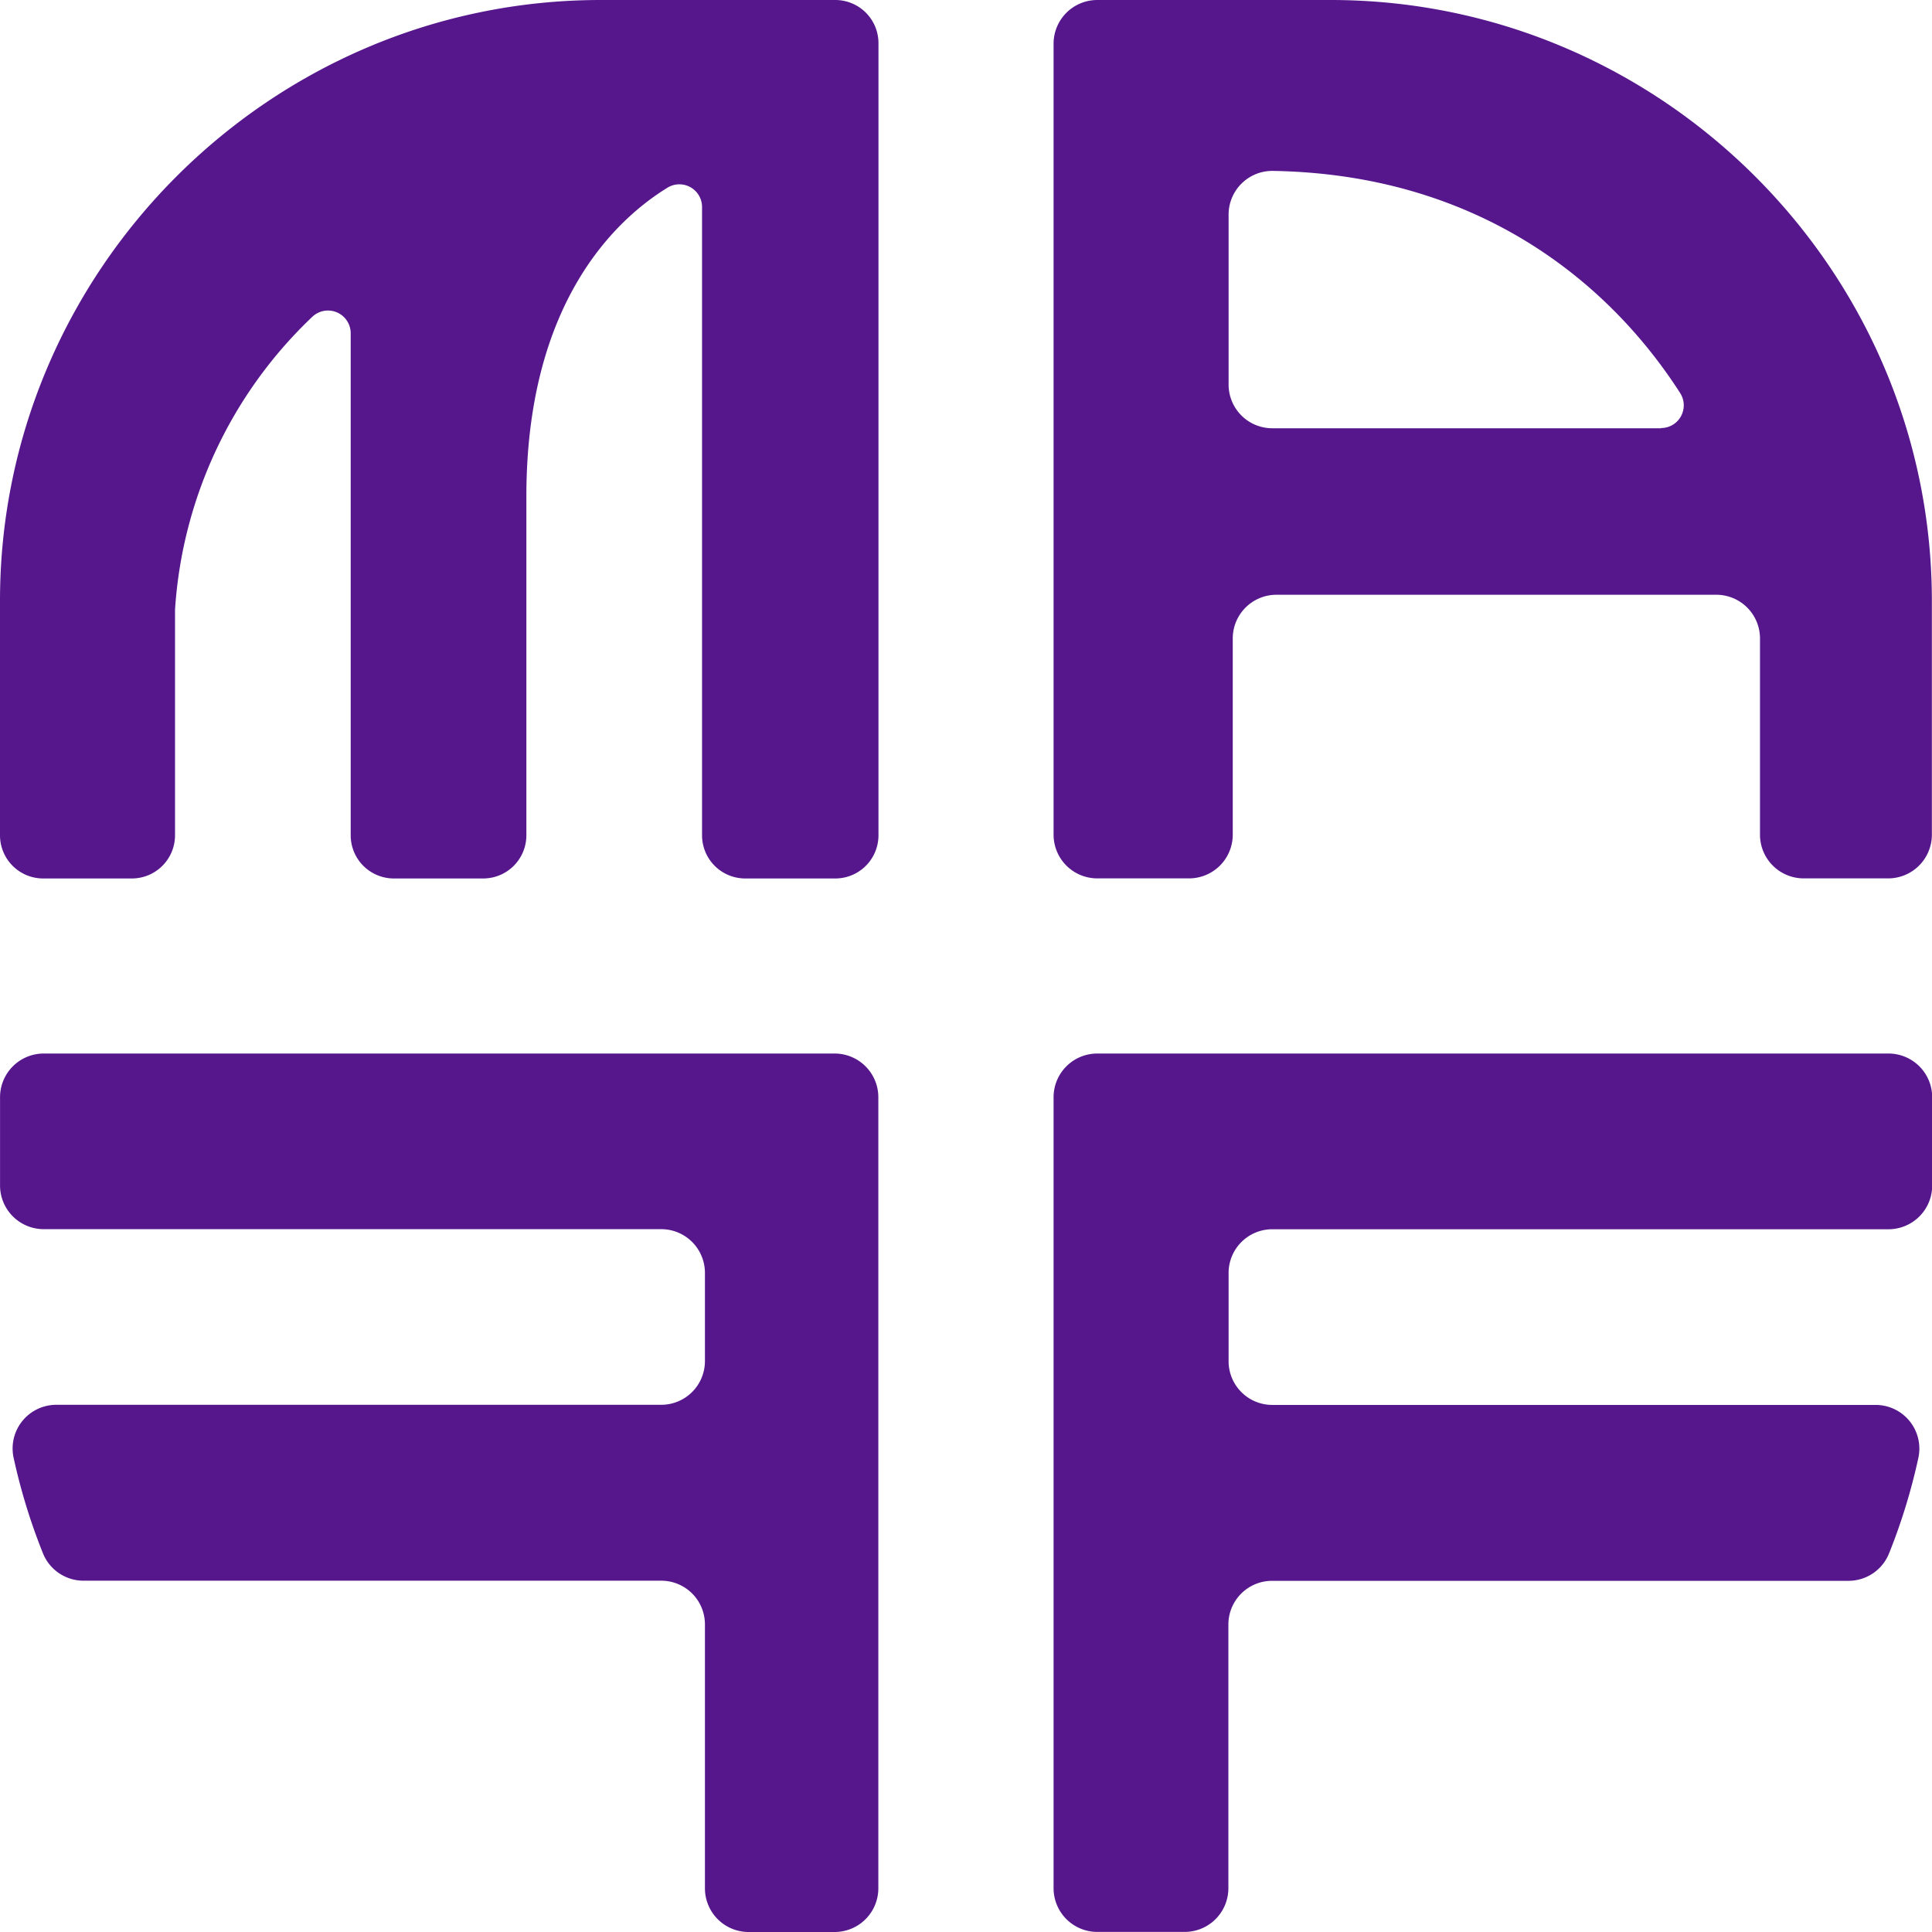
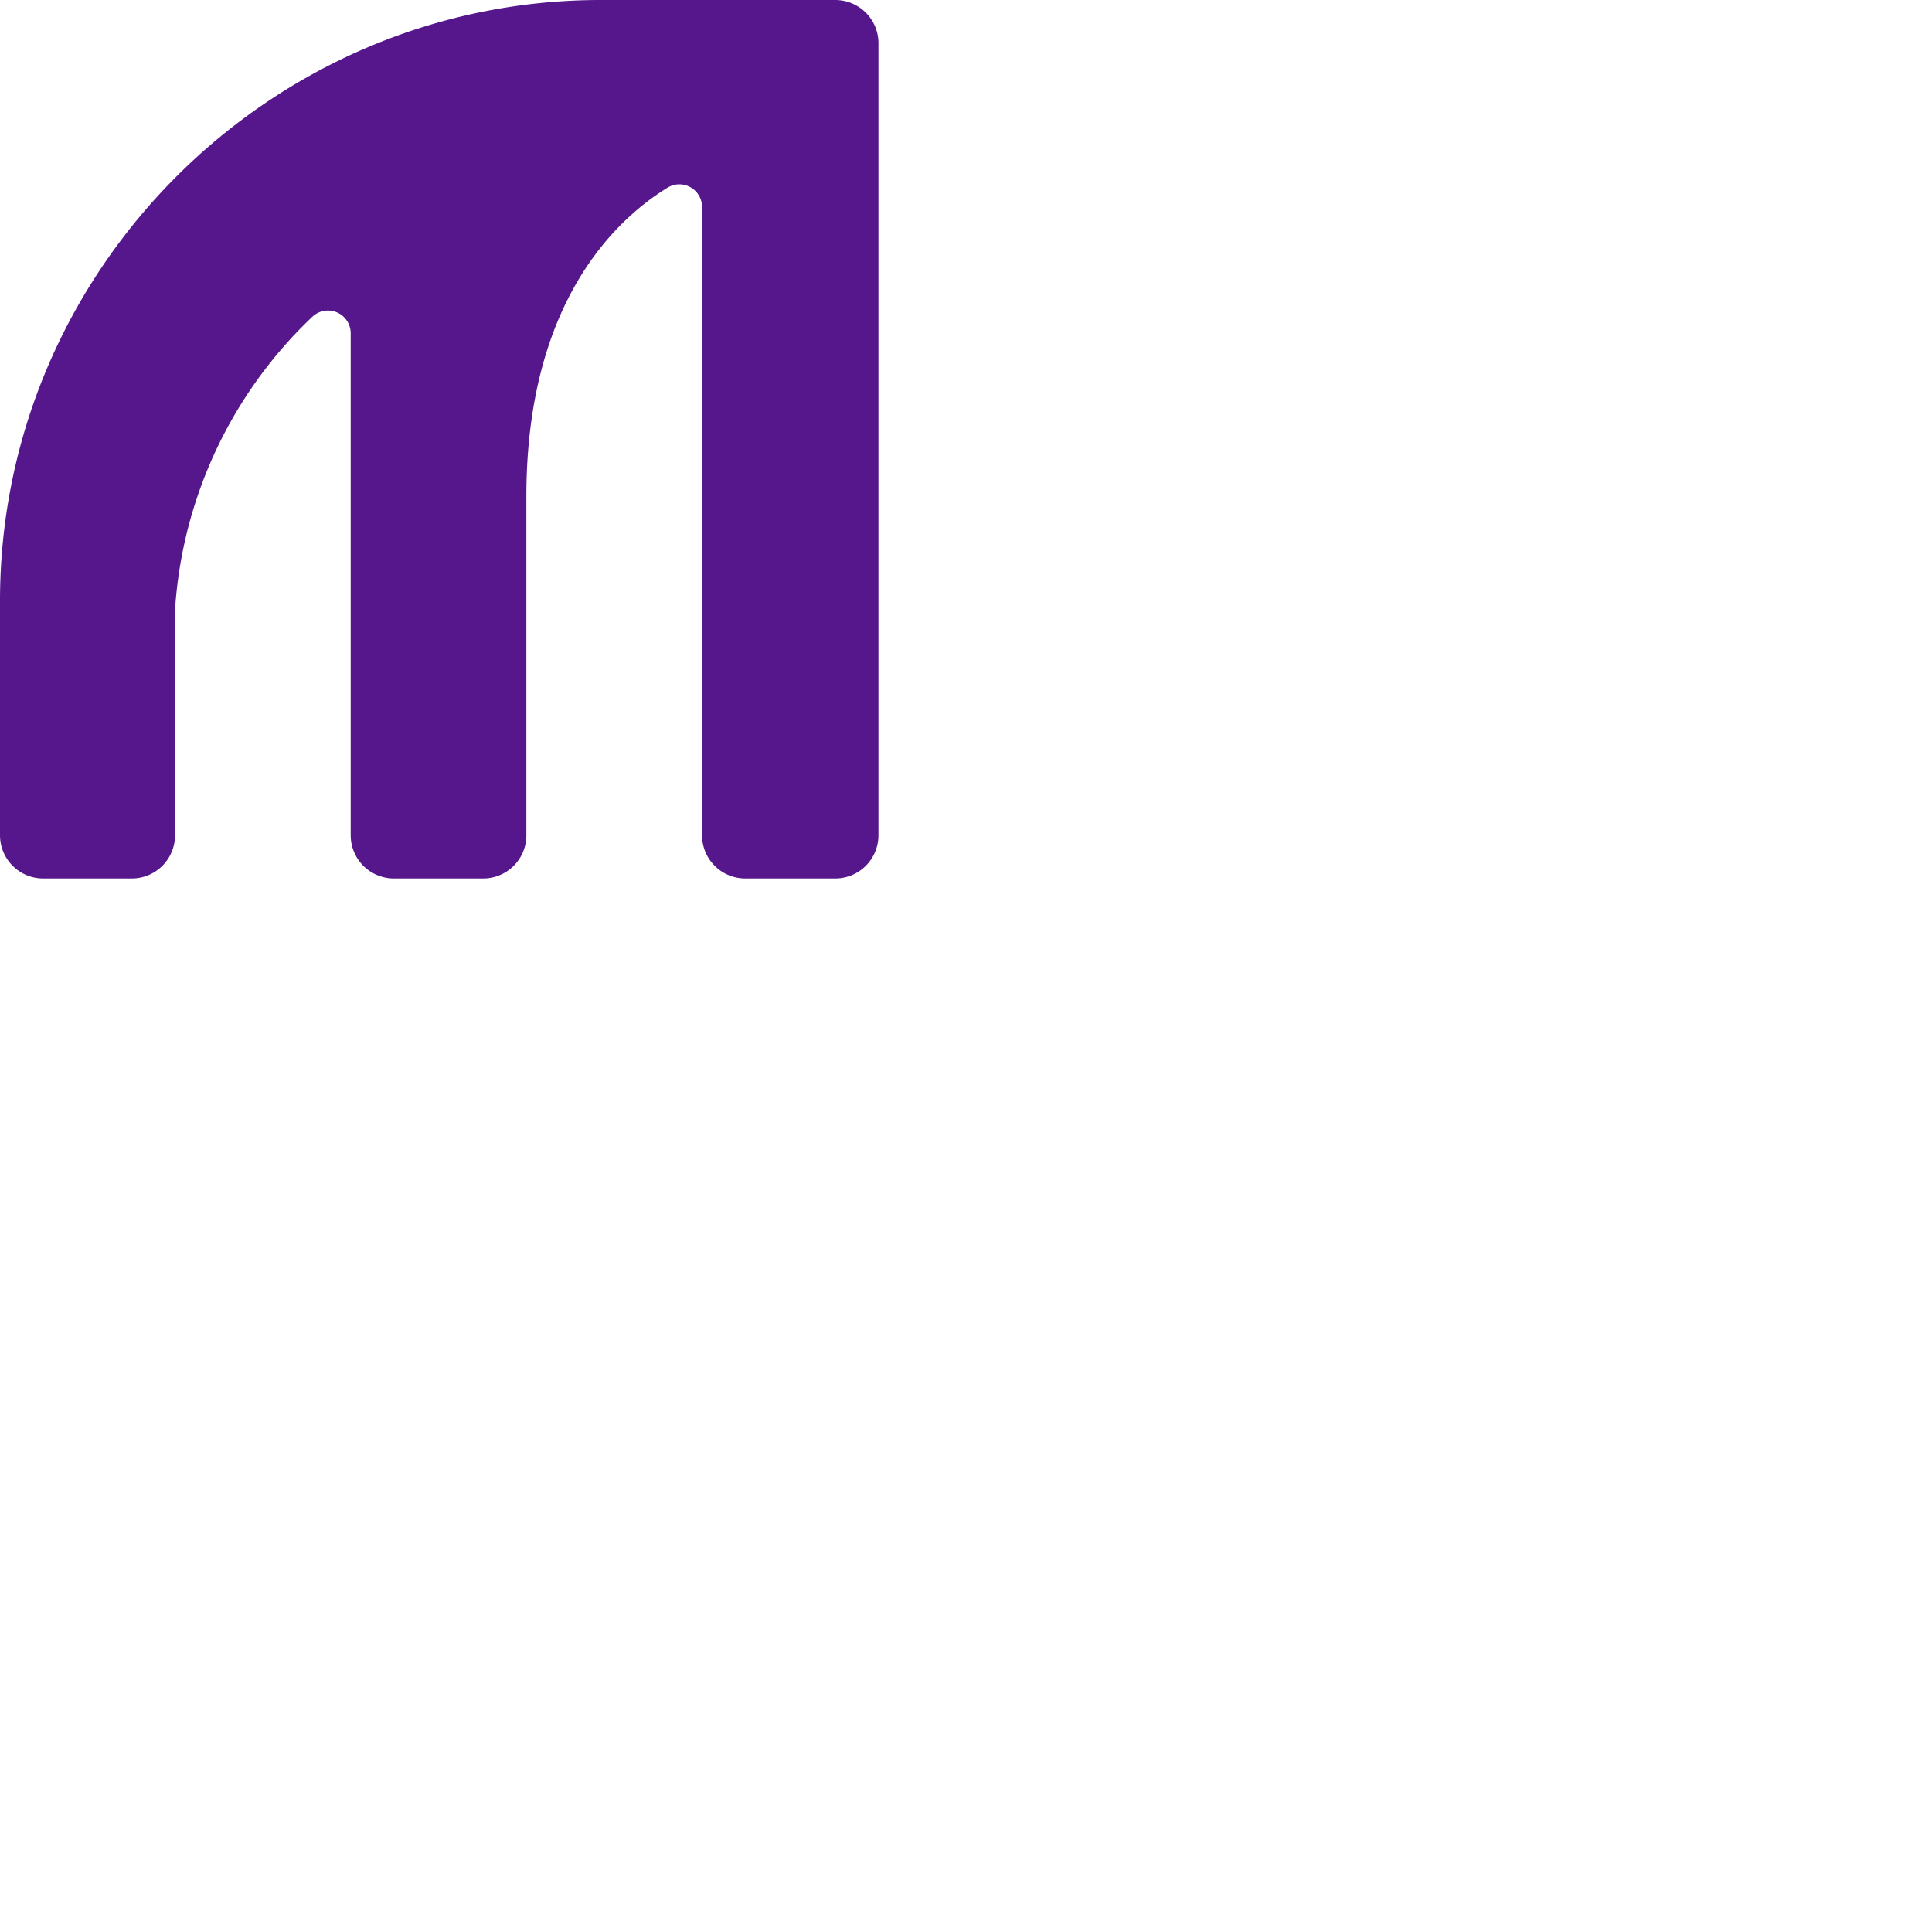
<svg xmlns="http://www.w3.org/2000/svg" id="Слой_1" data-name="Слой 1" viewBox="0 0 442.1 442.1">
  <title>maff_logo</title>
  <path d="M423.9,233.26H370.22c-75.6,0-137.46,61.86-137.46,137.46V424.4a9.88,9.88,0,0,0,9.88,9.88h20.29a9.88,9.88,0,0,0,9.88-9.88V372.79a101.4,101.4,0,0,1,31.44-67.06,5.2,5.2,0,0,1,8.76,3.79V424.4a9.88,9.88,0,0,0,9.88,9.88h20.44a9.88,9.88,0,0,0,9.88-9.88V346.6c0.08-44.33,20.64-63.24,32.32-70.41a5.19,5.19,0,0,1,7.88,4.46V424.4a9.88,9.88,0,0,0,9.88,9.88H423.9a9.88,9.88,0,0,0,9.88-9.88V243.14A9.88,9.88,0,0,0,423.9,233.26Z" transform="translate(-232.76 -233.26)" style="fill:#56178d" />
-   <path d="M423.77,474.34h-181a10,10,0,0,0-10,10v20.19a10,10,0,0,0,10,10h141.3a10,10,0,0,1,10,10v20.19a10,10,0,0,1-10,10H245.67A10,10,0,0,0,235.91,567a136.18,136.18,0,0,0,6.66,21.65,10,10,0,0,0,9.31,6.32H384.07a10,10,0,0,1,10,10v60.39a10,10,0,0,0,10,10h19.68a10,10,0,0,0,10-10v-181A10,10,0,0,0,423.77,474.34Z" transform="translate(-232.76 -233.26)" style="fill:#56178d" />
-   <path d="M664.85,474.34h-181a10,10,0,0,0-10,10v181a10,10,0,0,0,10,10h20a10,10,0,0,0,10-10V605a10,10,0,0,1,10-10H655.74a10,10,0,0,0,9.31-6.32A136.18,136.18,0,0,0,671.71,567,10,10,0,0,0,662,554.75H523.9a10,10,0,0,1-10-10V524.55a10,10,0,0,1,10-10h141a10,10,0,0,0,10-10V484.35A10,10,0,0,0,664.85,474.34Z" transform="translate(-232.76 -233.26)" style="fill:#56178d" />
-   <path d="M537.28,233.26H483.85a10,10,0,0,0-10,10v181a10,10,0,0,0,10,10h21a10,10,0,0,0,10-10v-44.9a10,10,0,0,1,10-10H625.5a10,10,0,0,1,10,10v44.9a10,10,0,0,0,10,10h19.33a10,10,0,0,0,10-10V370.85C674.86,295.17,612.95,233.26,537.28,233.26Zm75.57,98H523.9a10,10,0,0,1-10-10V282.37a10,10,0,0,1,10.19-10c46.16,0.78,76.37,24.71,93.14,50.83A5.2,5.2,0,0,1,612.84,331.21Z" transform="translate(-232.76 -233.26)" style="fill:#56178d" />
-   <path d="M495.81,434.28" transform="translate(-232.76 -233.26)" style="fill:none;stroke:#19170b;stroke-miterlimit:10;stroke-width:14.173px" />
-   <path d="M495.81,474.34" transform="translate(-232.76 -233.26)" style="fill:none;stroke:#19170b;stroke-miterlimit:10;stroke-width:14.173px" />
</svg>